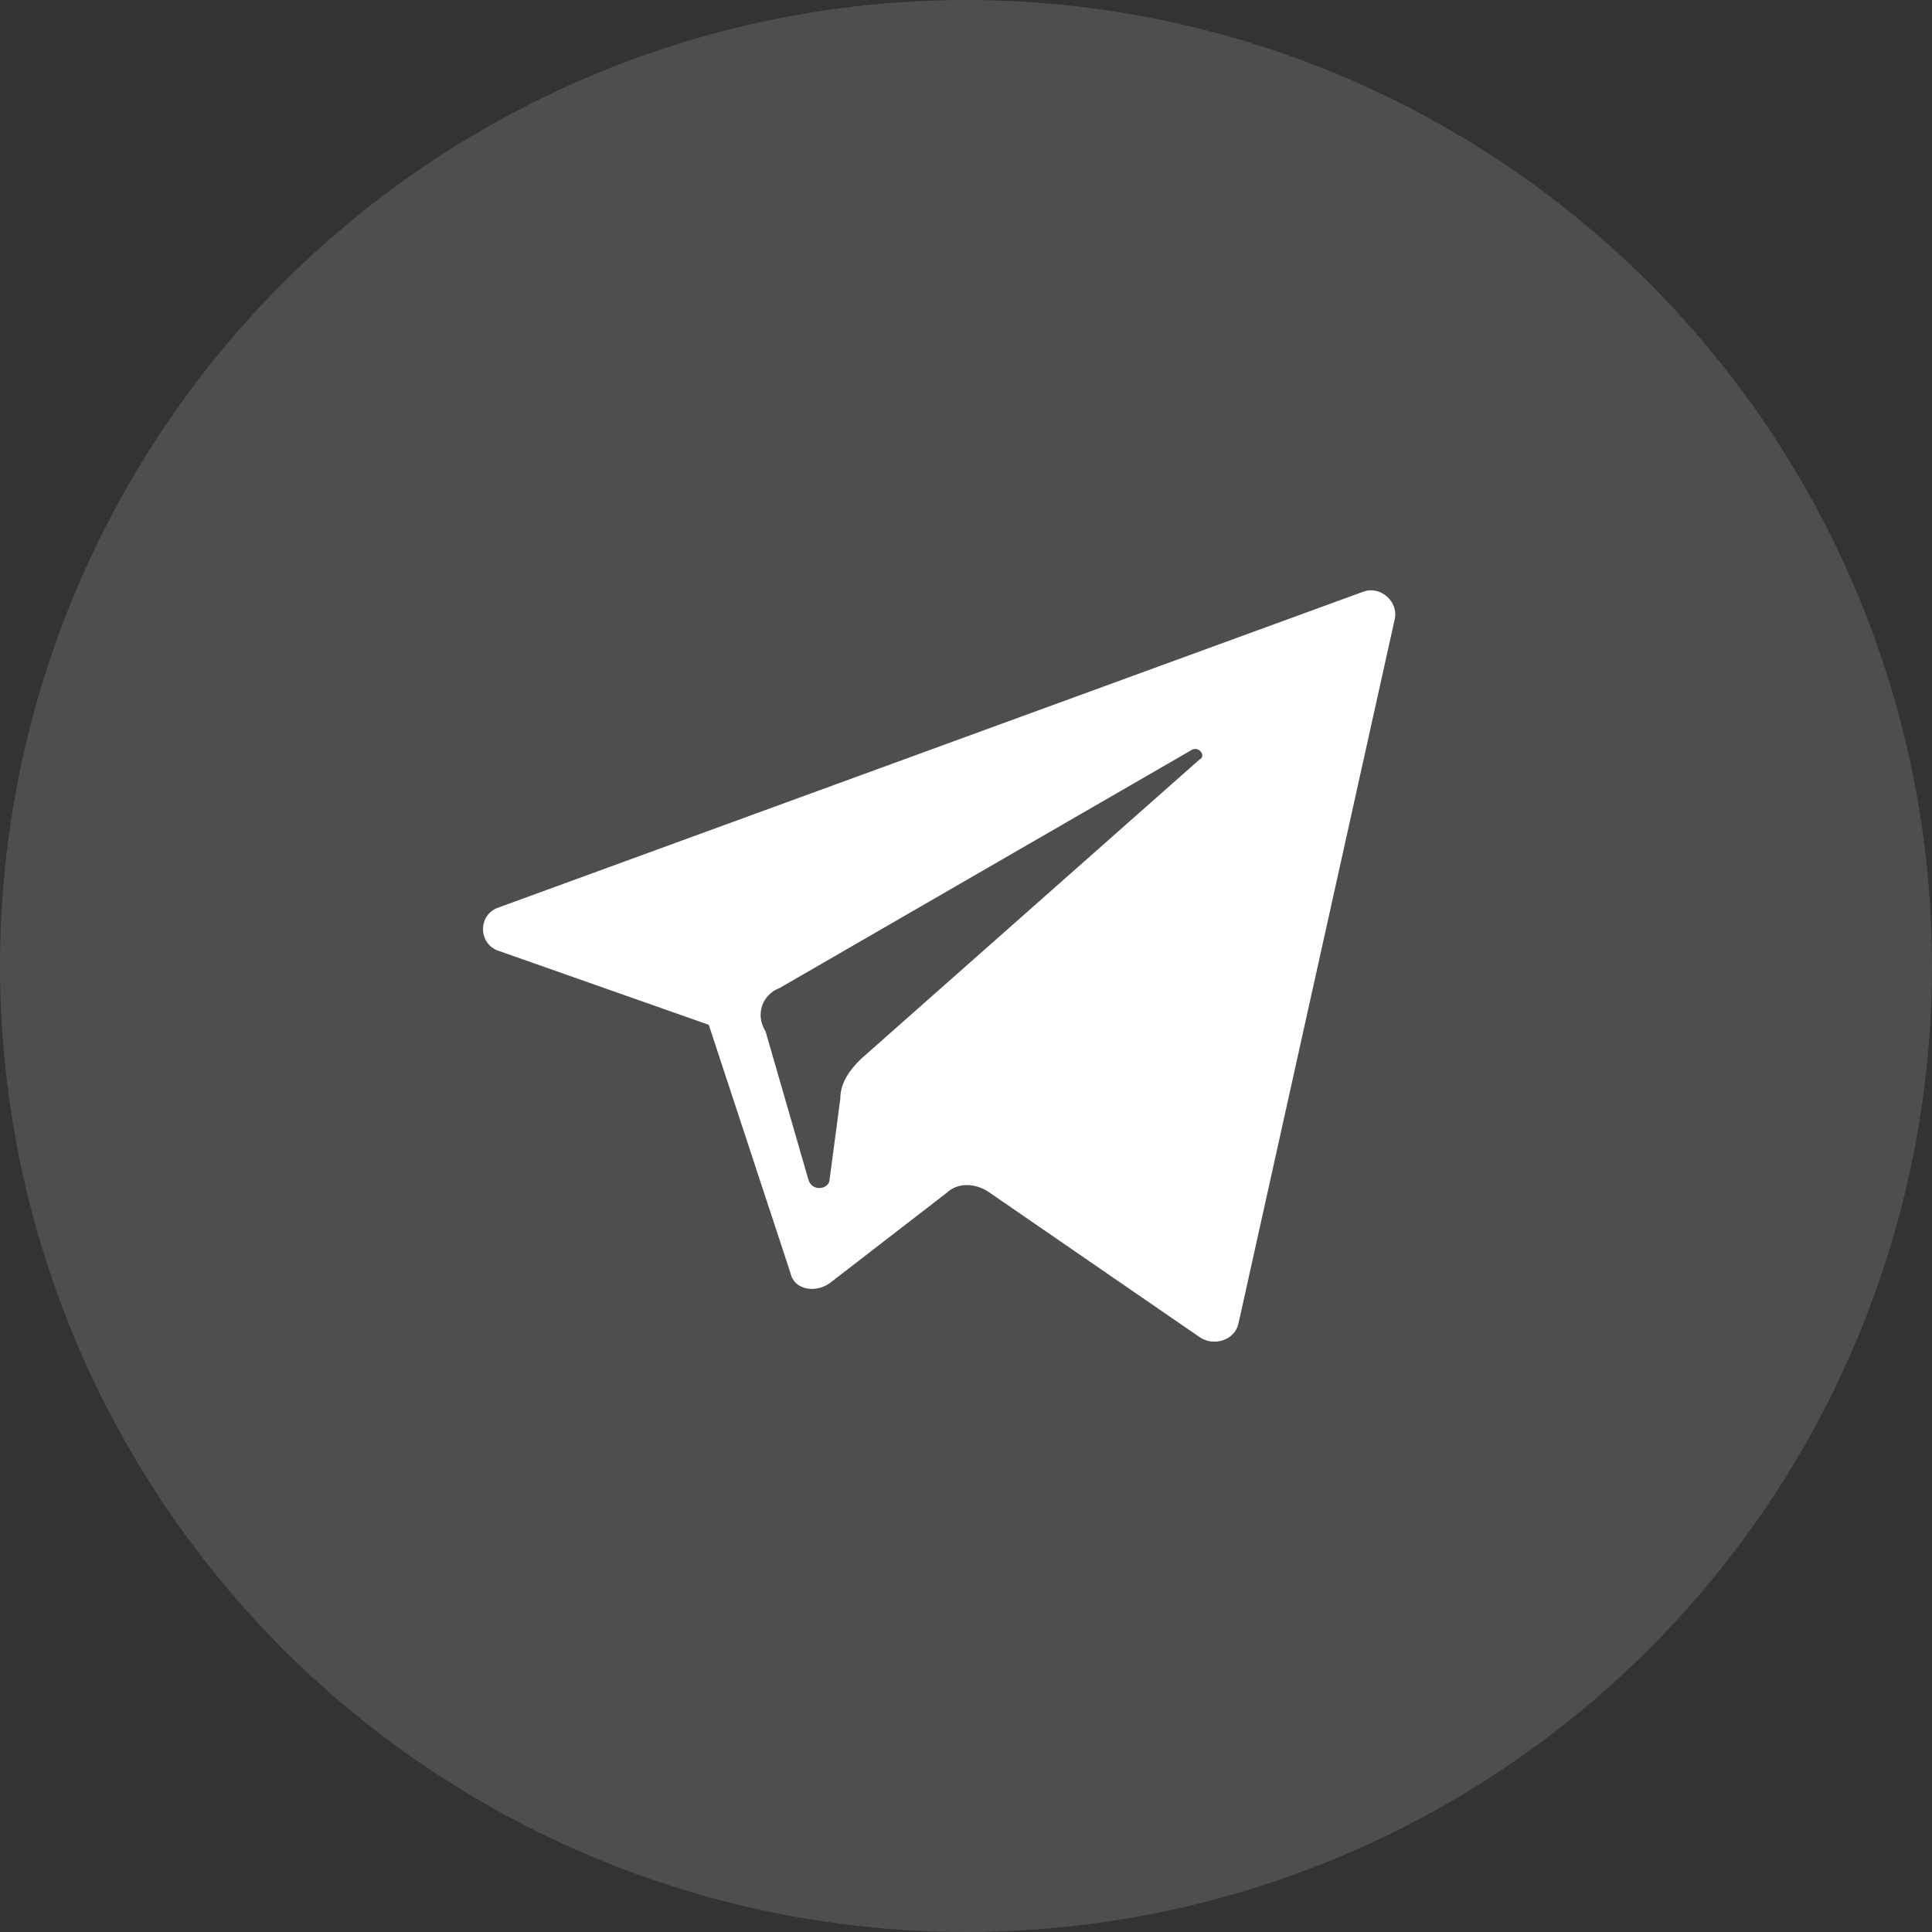
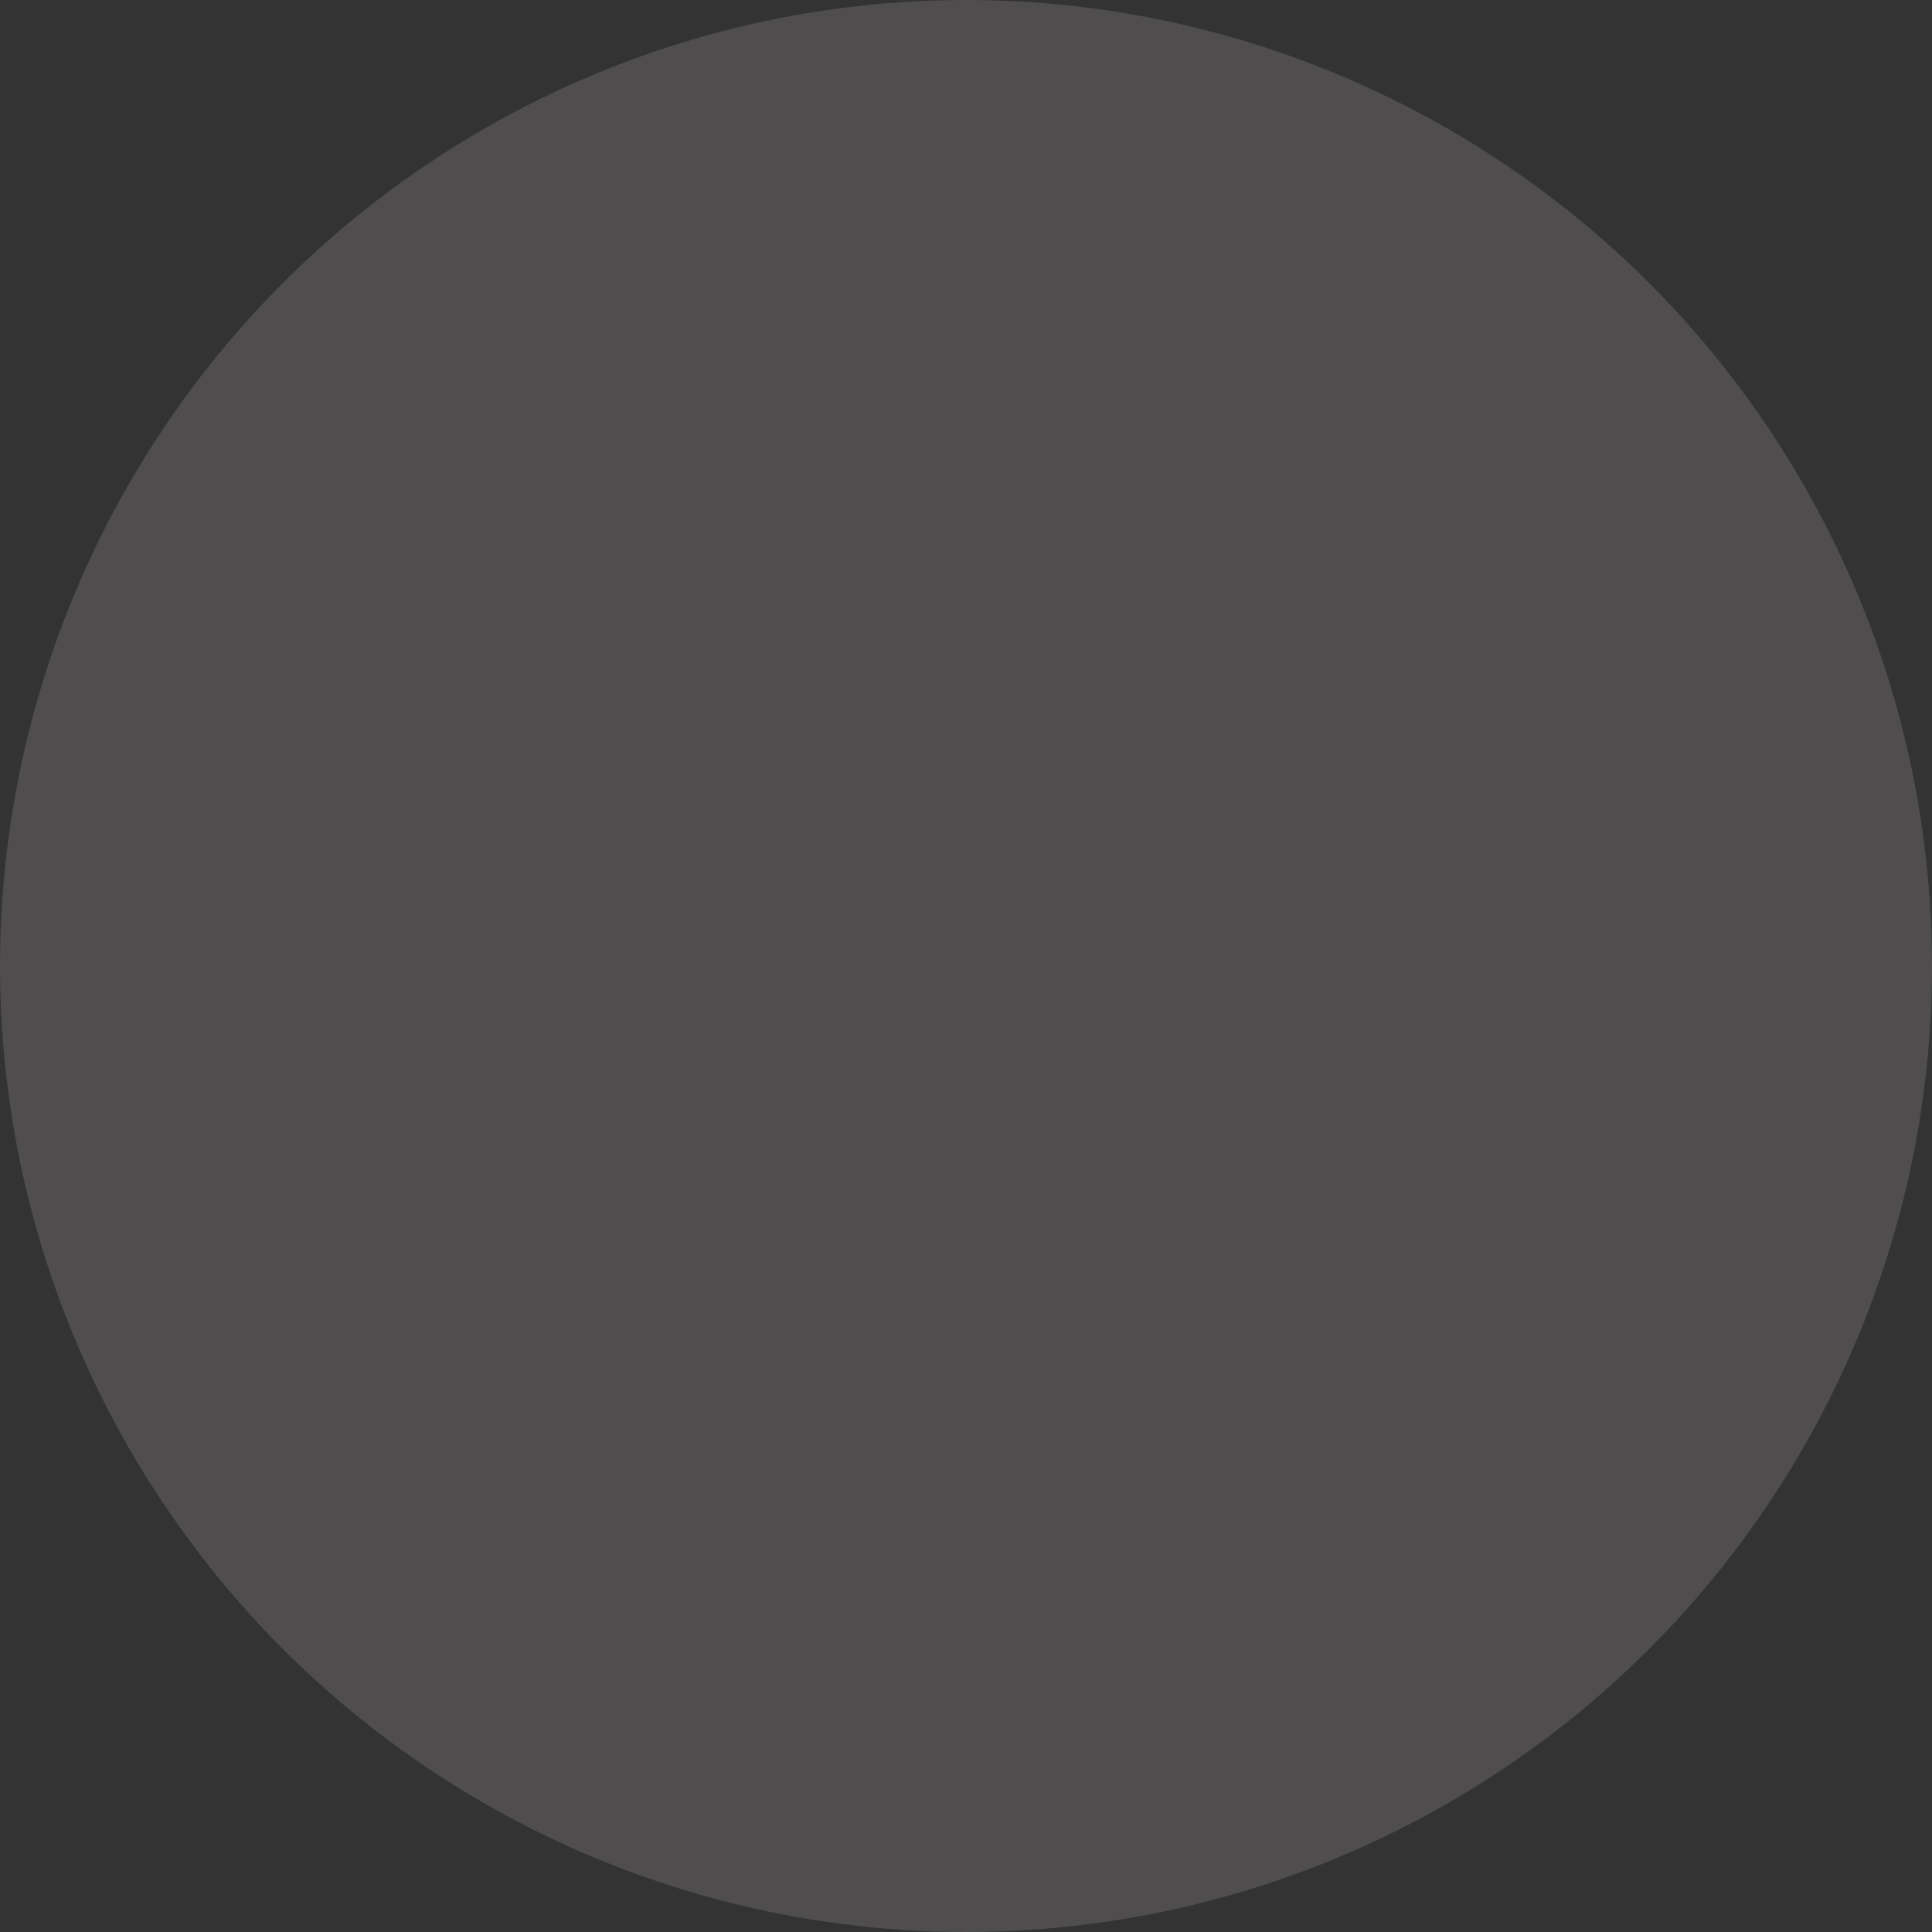
<svg xmlns="http://www.w3.org/2000/svg" width="36" height="36" viewBox="0 0 36 36" fill="none">
  <rect x="0" y="0" width="36" height="36" fill="#333333" stroke="none" />
  <circle cx="18" cy="18" r="18" fill="#C0B7B7" fill-opacity="0.2" />
-   <path d="M9.298 17.72L13.207 19.096L14.73 23.724C14.796 24.036 15.194 24.099 15.459 23.911L17.645 22.223C17.843 22.035 18.175 22.035 18.44 22.223L22.348 24.912C22.613 25.099 23.011 24.974 23.077 24.662L25.991 11.528C26.058 11.216 25.727 10.903 25.395 11.028L9.298 16.907C8.901 17.032 8.901 17.595 9.298 17.72ZM14.531 18.408L22.216 13.968C22.348 13.905 22.481 14.093 22.348 14.155L16.055 19.721C15.856 19.909 15.658 20.159 15.658 20.472L15.459 21.973C15.459 22.16 15.127 22.223 15.061 21.973L14.266 19.221C14.068 18.908 14.2 18.533 14.531 18.408Z" fill="white" />
</svg>